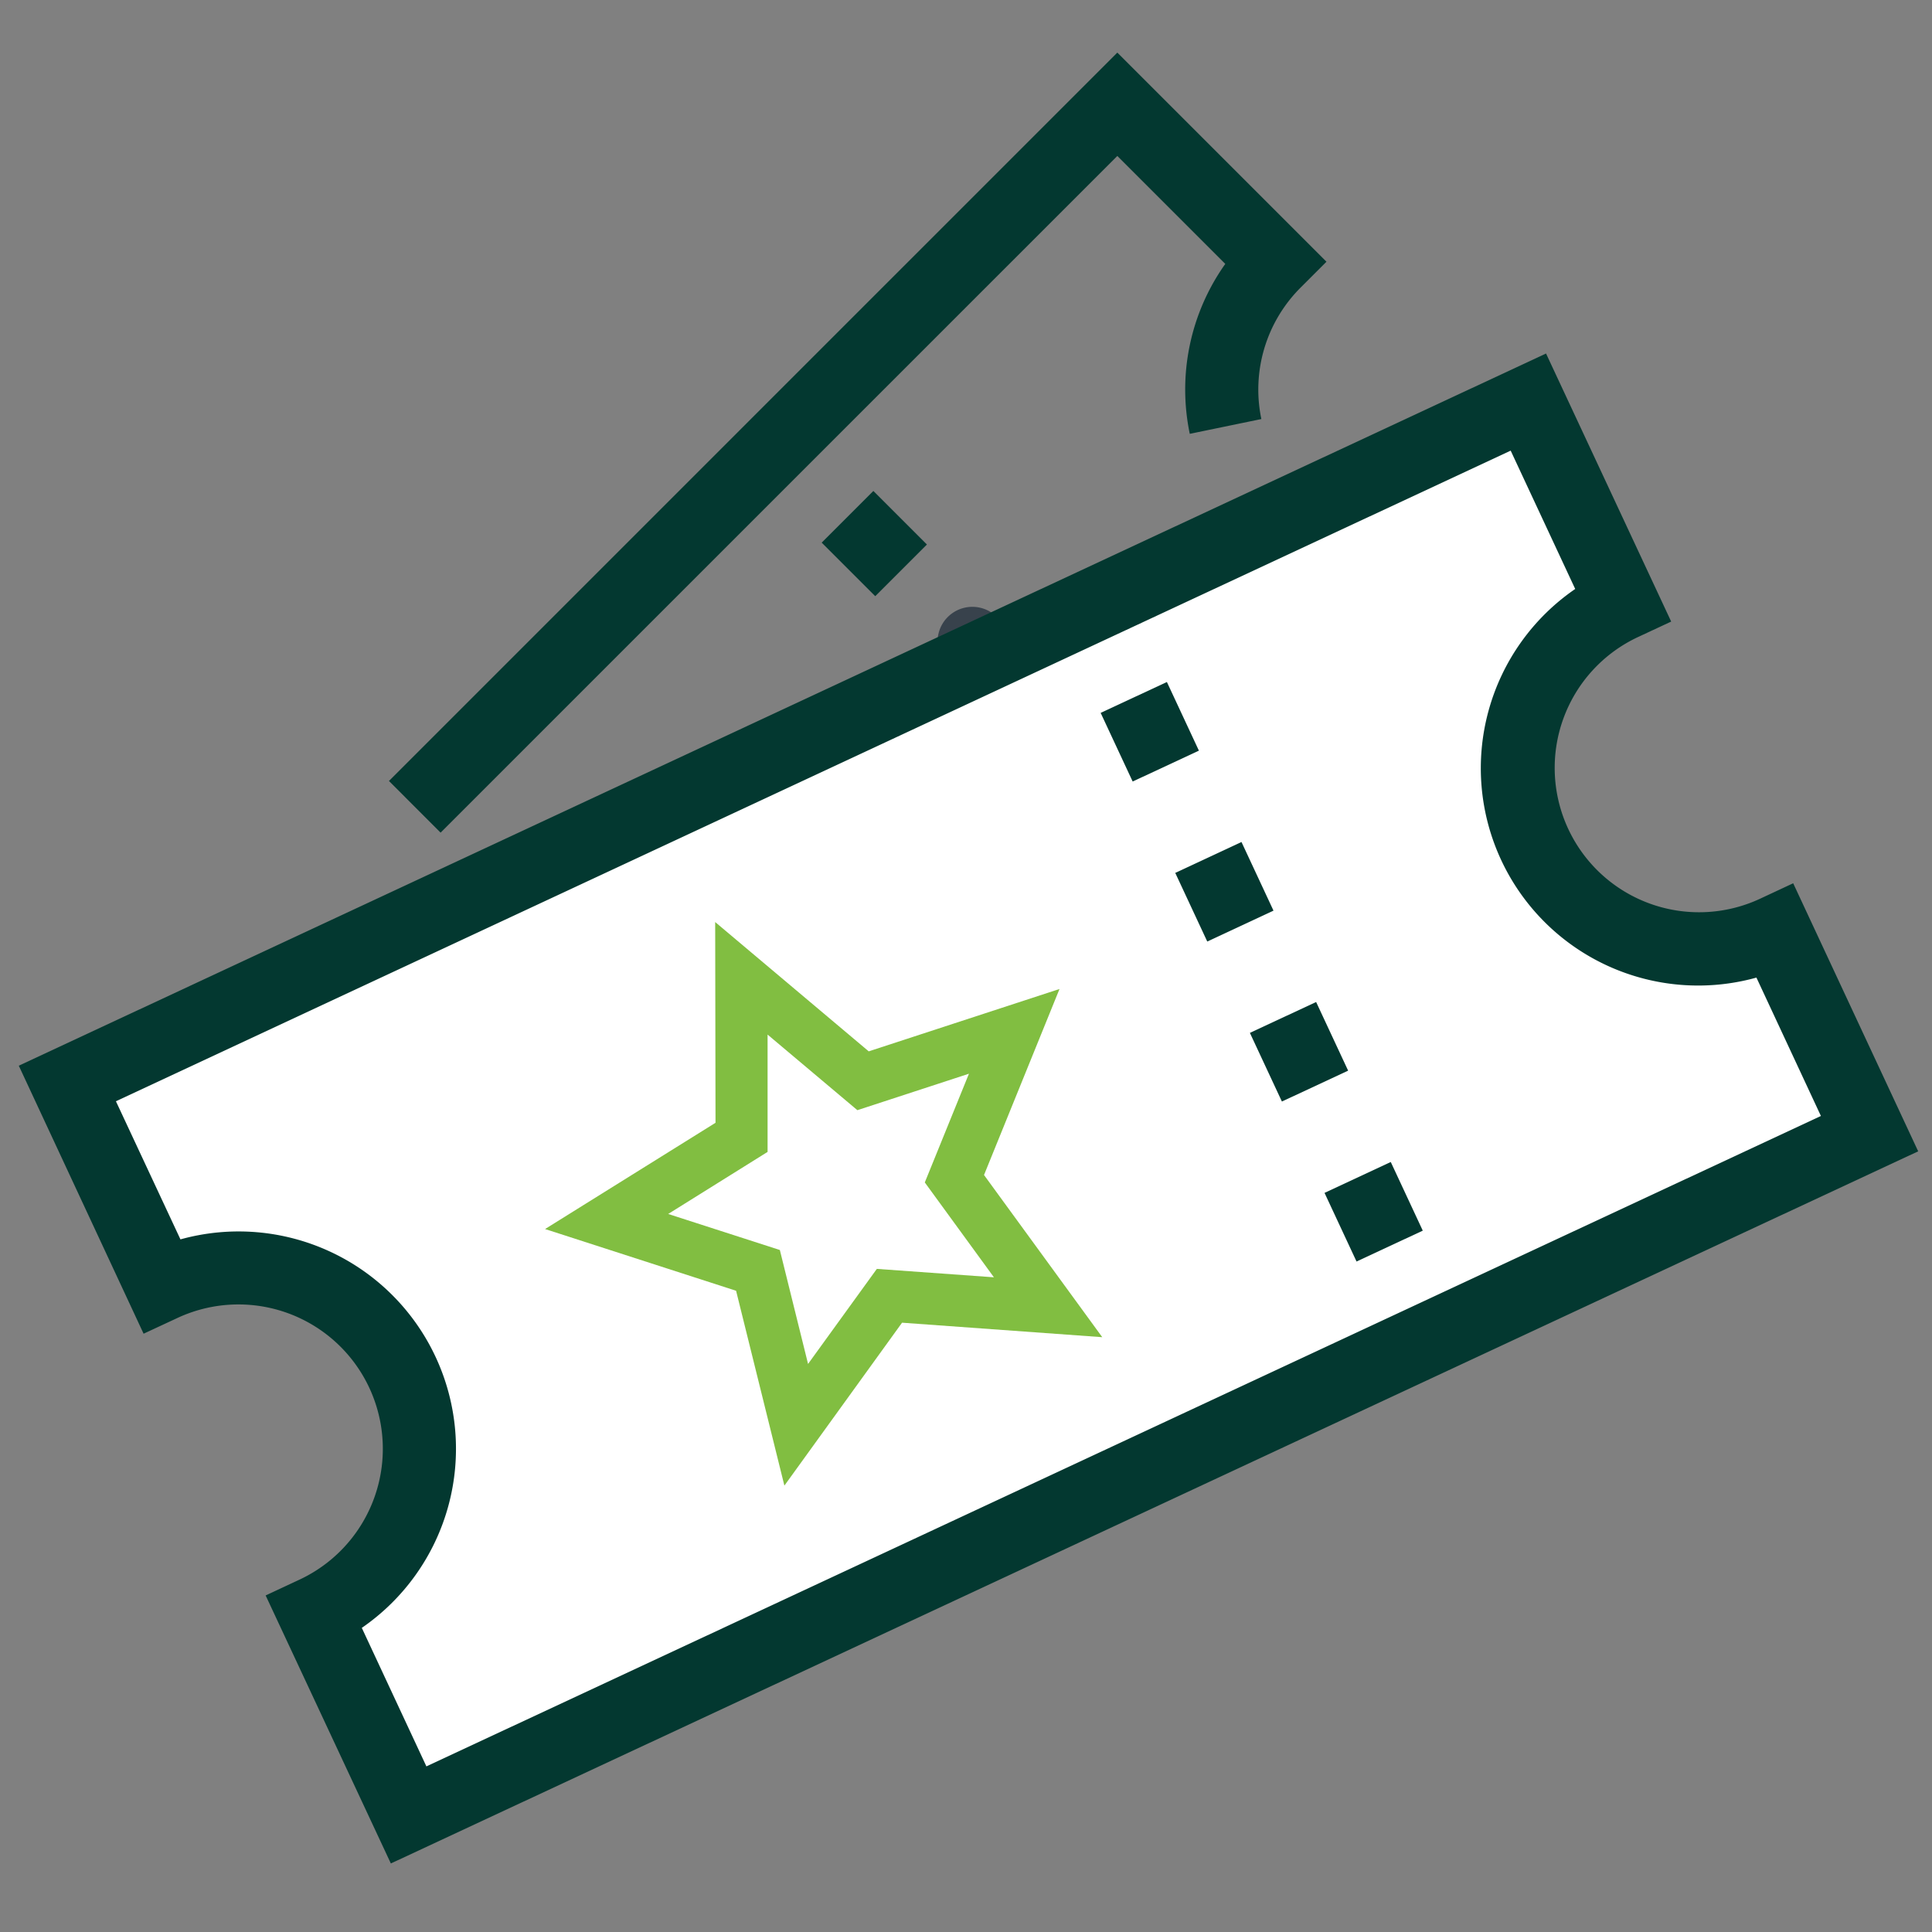
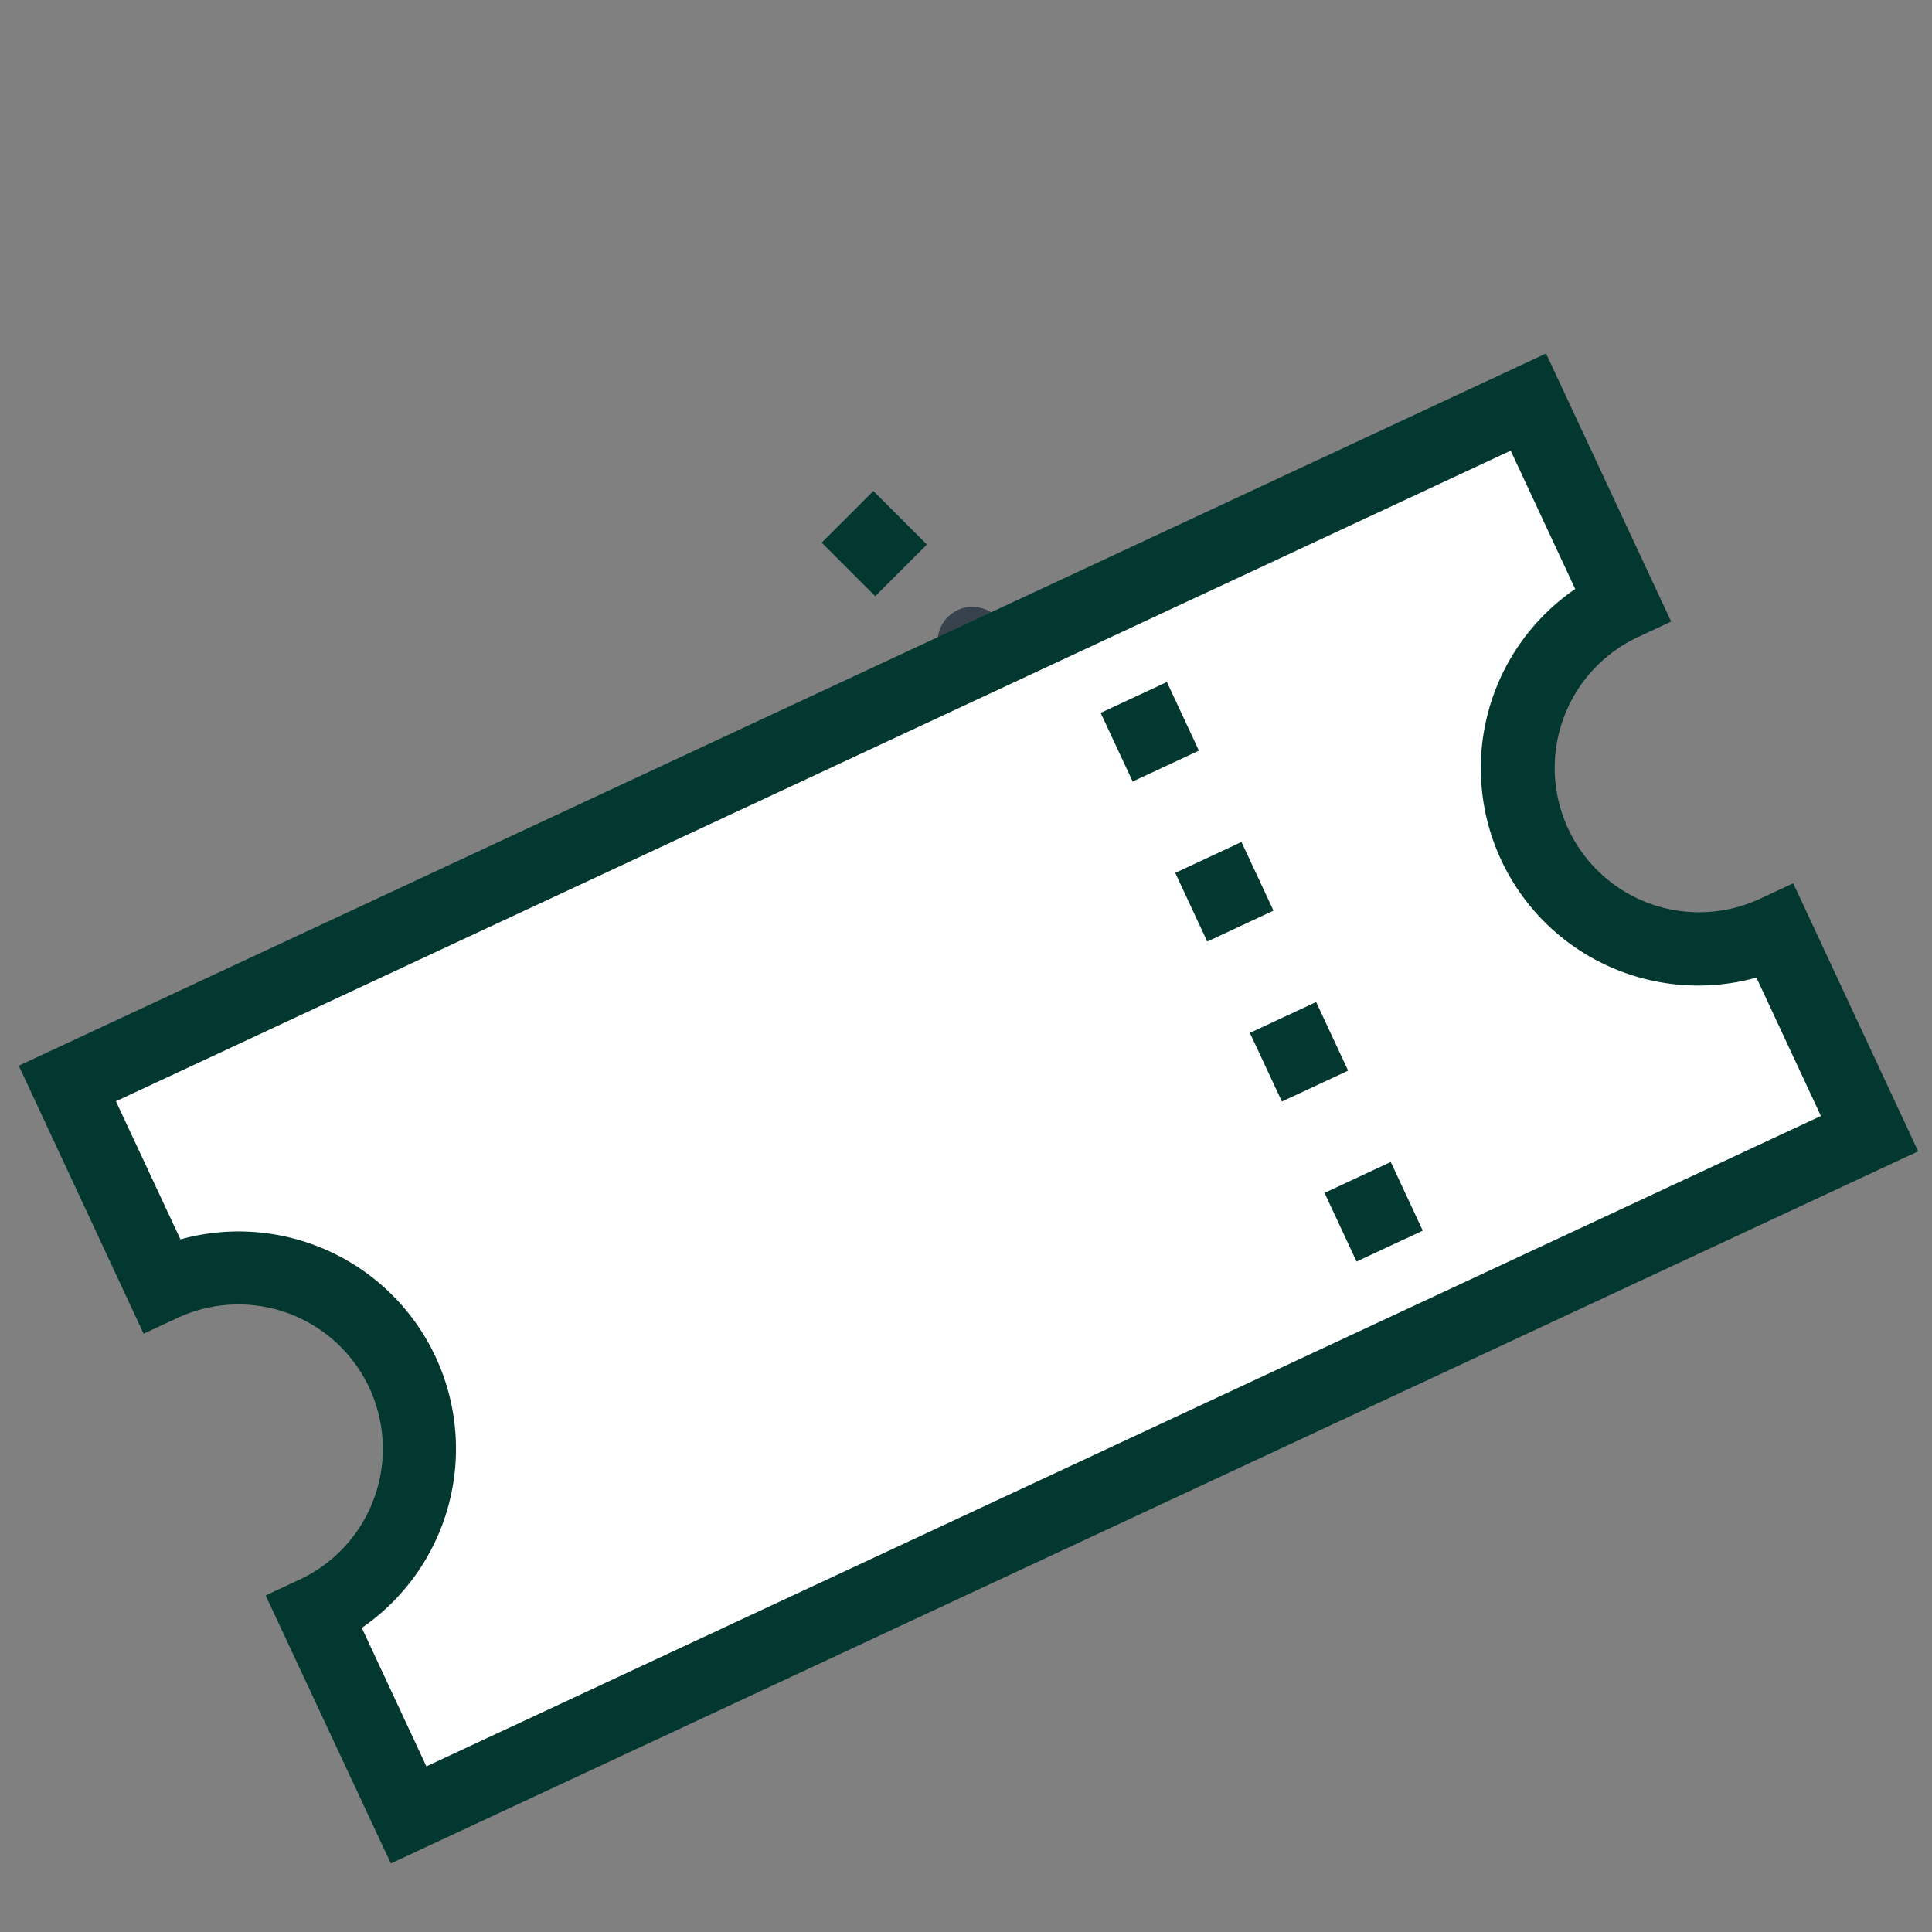
<svg xmlns="http://www.w3.org/2000/svg" id="Layer_1" data-name="Layer 1" viewBox="0 0 400 400">
  <rect x="0" y="0" width="400" height="400" fill="#808080" stroke="none" />
  <defs>
    <style>.cls-1{fill:#fff;fill-rule:evenodd;}.cls-2{fill:none;stroke:#033830;stroke-miterlimit:10;stroke-width:21px;}.cls-3{fill:#033830;}.cls-4{fill:#38424c;}.cls-5{fill:#81be41;}</style>
  </defs>
-   <path class="cls-1" d="M859,604.42,439.08,800.21l-27.05-58A52,52,0,0,0,368.09,648l-27-58L760.92,394.17l27,58a52,52,0,0,0,43.95,94.24Z" />
  <path class="cls-2" d="M859,604.42,439.08,800.21l-27.05-58A52,52,0,0,0,368.09,648l-27-58L760.92,394.17l27,58a52,52,0,0,0,43.95,94.24Z" />
-   <path class="cls-3" d="M91.22,172.39l-10.69-10.7,150.8-150.8,43.3,43.3-5.35,5.35a29.83,29.83,0,0,0-8.13,27.22l-14.82,3.06a44.91,44.91,0,0,1,7.35-35.18L231.33,32.29Z" />
  <rect class="cls-3" x="173.45" y="104.7" width="15.13" height="15.68" transform="translate(-26.56 160.96) rotate(-45)" />
  <path class="cls-4" d="M212.4,151.13a7.17,7.17,0,0,1-5.09-2.11l-11.09-11.09a7.2,7.2,0,1,1,10.19-10.18l11.09,11.08a7.21,7.21,0,0,1-5.1,12.3Z" />
  <path class="cls-4" d="M238.25,177a7.2,7.2,0,0,1-5.09-2.11l-11.09-11.09a7.21,7.21,0,0,1,10.19-10.19l11.09,11.09a7.21,7.21,0,0,1-5.1,12.3Z" />
  <path class="cls-4" d="M264.1,202.83a7.2,7.2,0,0,1-5.09-2.11l-11.09-11.09a7.21,7.21,0,1,1,10.19-10.19l11.09,11.09a7.21,7.21,0,0,1-5.1,12.3Z" />
  <polygon class="cls-1" points="119.03 189.44 149.96 200.75 175.87 180.44 174.67 213.34 202 231.71 170.33 240.74 161.31 272.4 142.94 245.07 110.03 246.28 130.35 220.36 119.03 189.44" />
-   <path class="cls-4" d="M161.31,279.61a7.2,7.2,0,0,1-6-3.19l-16.13-24-28.9,1.06a7.21,7.21,0,0,1-5.94-11.65l17.85-22.76-9.94-27.16a7.2,7.2,0,0,1,9.24-9.24l27.16,9.94,22.76-17.84a7.2,7.2,0,0,1,11.64,5.93l-1,28.9,24,16.13A7.2,7.2,0,0,1,204,238.64l-27.81,7.93-7.92,27.81a7.21,7.21,0,0,1-6.93,5.23Zm-18.37-41.74a7.22,7.22,0,0,1,6,3.18l9.71,14.46,4.77-16.75a7.2,7.2,0,0,1,5-4.95L185.1,229l-14.45-9.71a7.2,7.2,0,0,1-3.18-6.24l.64-17.4-13.7,10.74a7.24,7.24,0,0,1-6.93,1.1l-16.35-6,6,16.35a7.19,7.19,0,0,1-1.09,6.92l-10.74,13.7,17.4-.64Z" />
  <path class="cls-1" d="M387.06,234.71l-302.48,141L65.09,334a37.46,37.46,0,1,0-31.66-67.9L14,224.3l302.48-141L335.92,125a37.46,37.46,0,1,0,31.66,67.9Z" />
  <path class="cls-3" d="M80.92,385.81,55,330.32l6.85-3.2a29.89,29.89,0,1,0-25.26-54.18l-6.86,3.19L3.89,220.64,320.09,73.19,346,128.69l-6.86,3.2a29.89,29.89,0,1,0,25.27,54.18l6.85-3.2,25.88,55.5Zm-6-48.75,13.36,28.65L377,231.05,363.65,202.4a45,45,0,0,1-37.52-80.46L312.77,93.3,24,228,37.36,256.6a45,45,0,0,1,37.51,80.46Z" />
  <rect class="cls-3" x="230.48" y="143.66" width="15.13" height="15.68" transform="translate(-41.72 114.8) rotate(-25)" />
  <rect class="cls-3" x="245.93" y="176.79" width="15.13" height="15.68" transform="translate(-54.28 124.43) rotate(-25)" />
  <rect class="cls-3" x="261.38" y="209.92" width="15.13" height="15.68" transform="translate(-66.83 134.06) rotate(-25)" />
  <rect class="cls-3" x="276.83" y="243.05" width="15.13" height="15.68" transform="translate(-79.38 143.69) rotate(-25)" />
-   <polygon class="cls-1" points="153.5 202.57 178.69 223.78 209.99 213.55 197.6 244.06 217 270.67 184.16 268.31 164.85 294.99 156.93 263.02 125.6 252.9 153.56 235.5 153.5 202.57" />
-   <path class="cls-5" d="M162.4,307.58l-10-40.34-39.55-12.78,35.29-22-.07-41.56,31.79,26.77,39.5-12.91-15.63,38.51,24.48,33.58-41.45-3Zm-24.06-56.24,23.12,7.46,5.84,23.59,14.24-19.68,24.24,1.74-14.31-19.64,9.14-22.51-23.1,7.55L158.92,214.2l0,24.29Z" />
</svg>